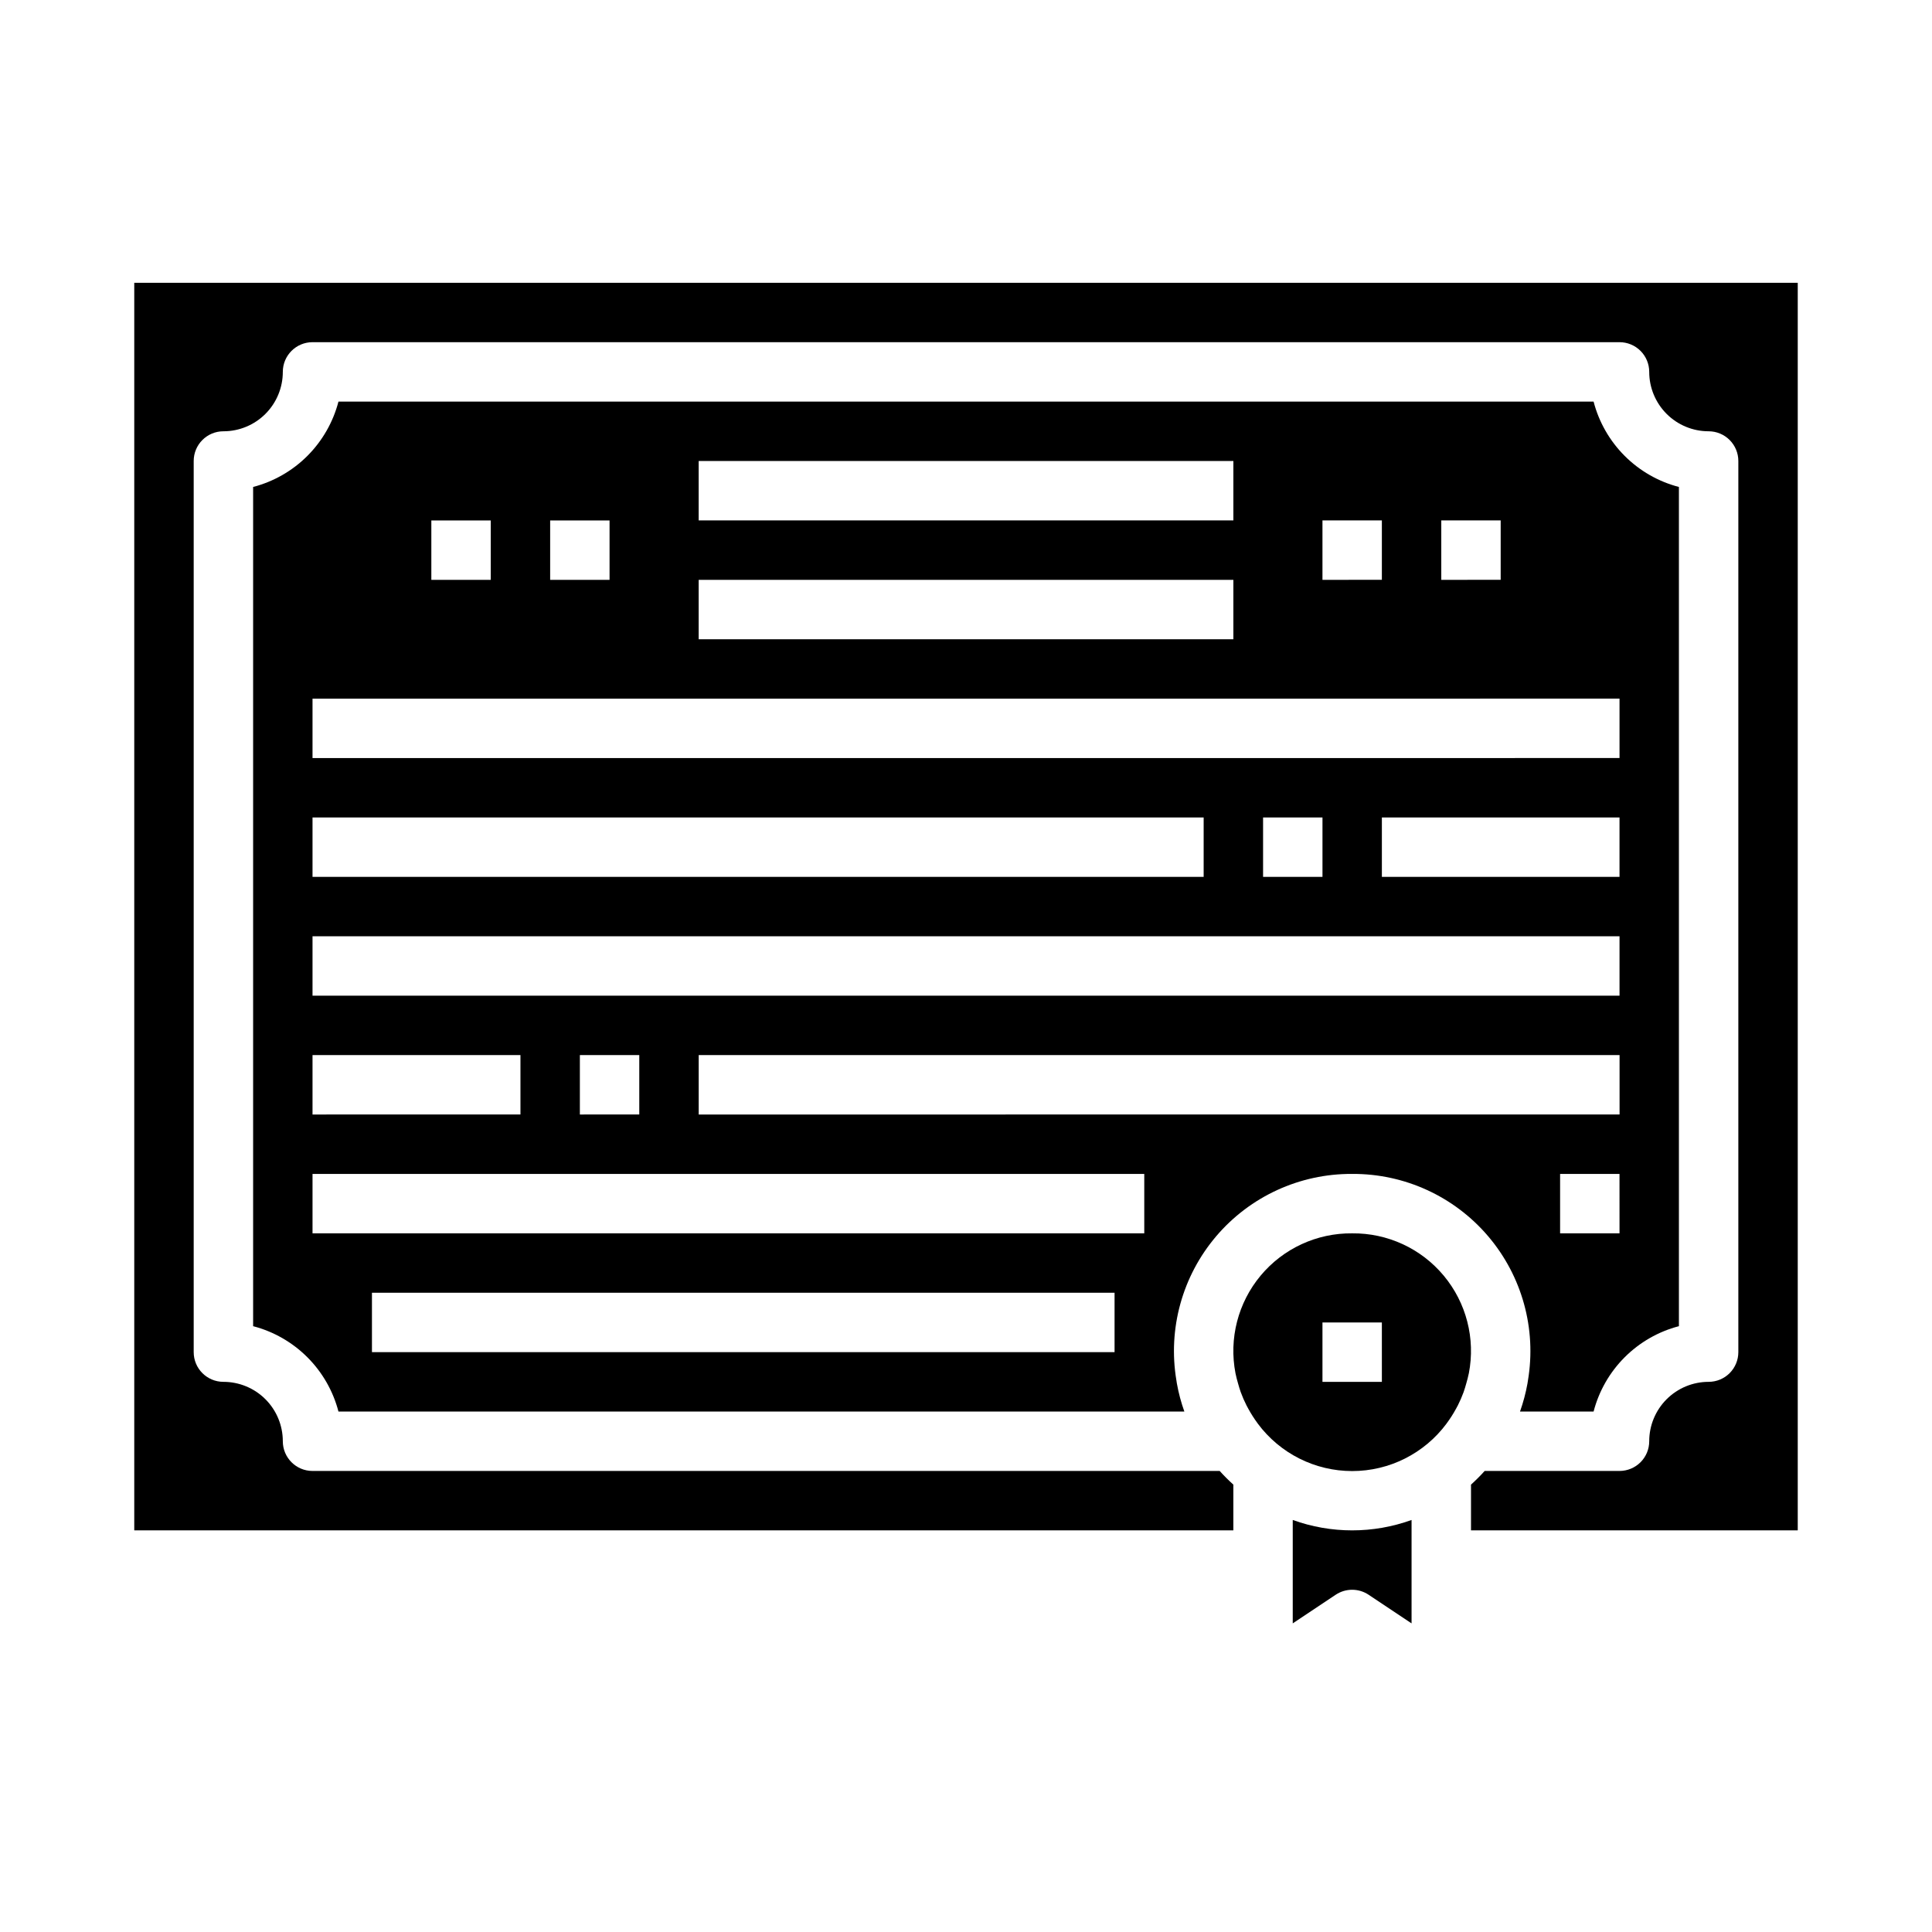
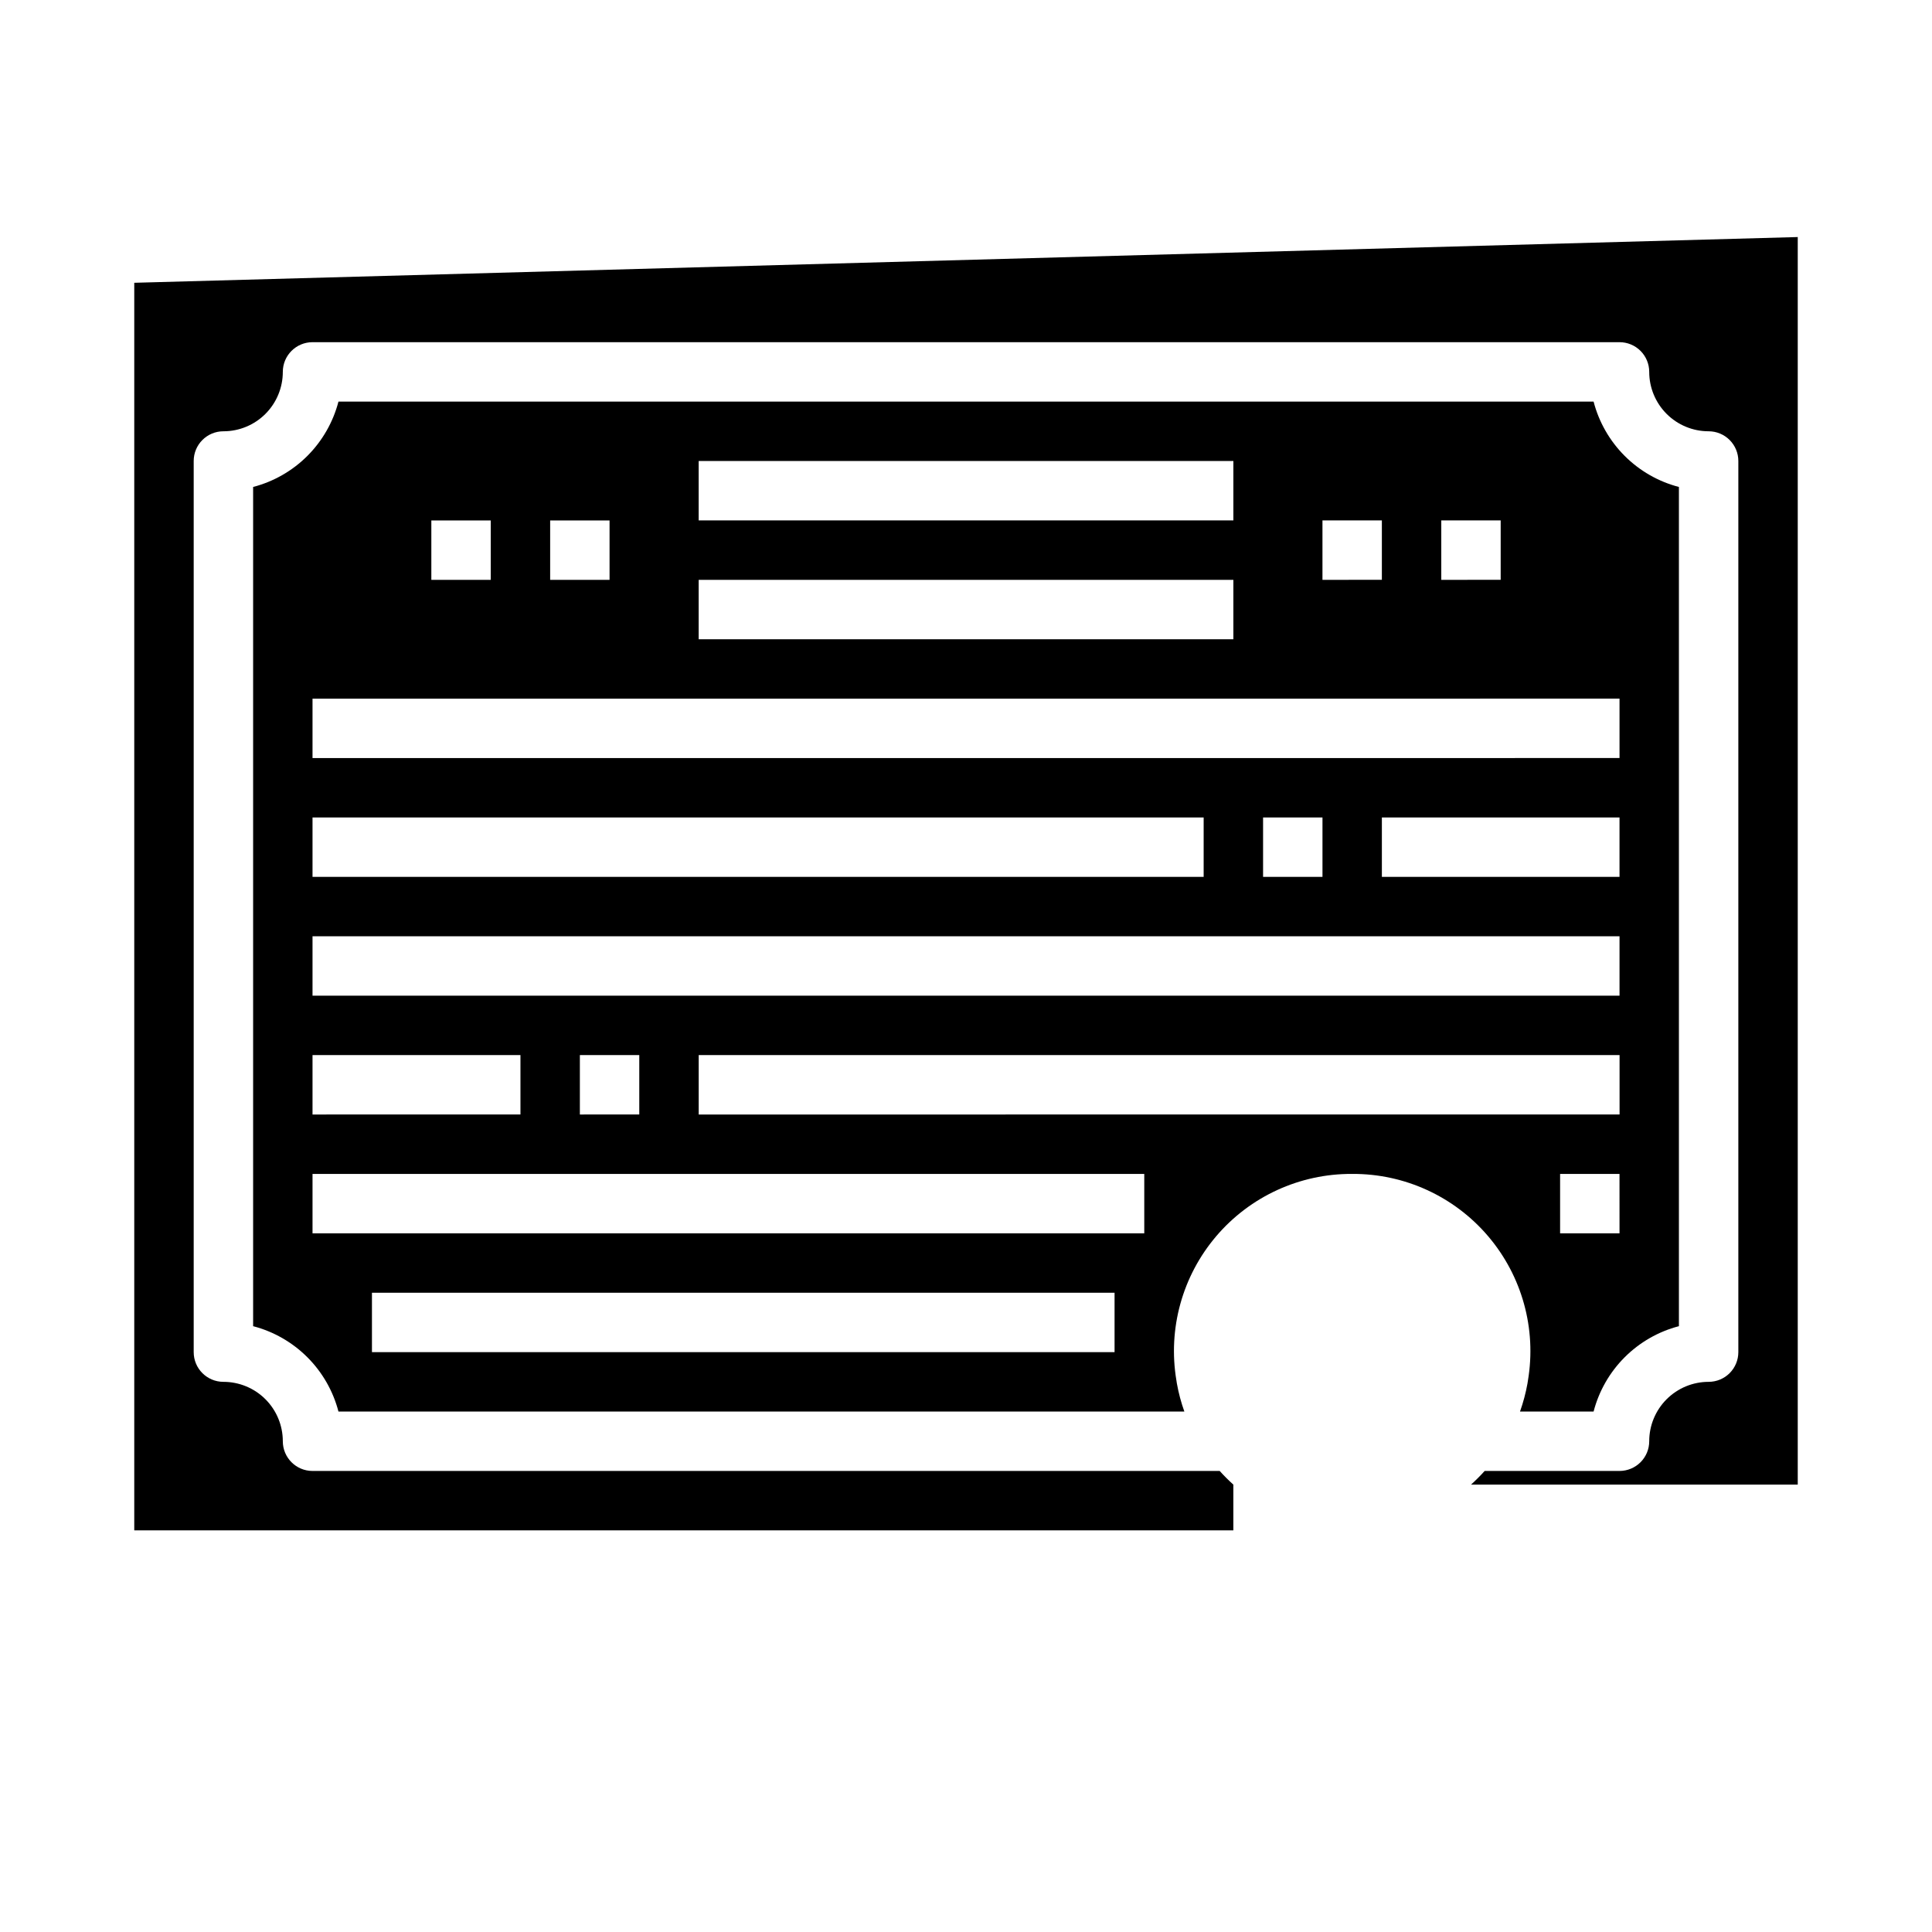
<svg xmlns="http://www.w3.org/2000/svg" fill="#000000" width="800px" height="800px" version="1.1" viewBox="144 144 512 512">
  <g>
-     <path d="m502.34 470.85c-9.363-0.098-18.27 4.016-24.266 11.207-5.992 7.191-8.438 16.695-6.656 25.887 0.172 0.898 0.426 1.777 0.668 2.652 0.242 0.875 0.457 1.574 0.73 2.363l0.004-0.004c0.438 1.199 0.945 2.371 1.527 3.512 0.141 0.285 0.301 0.551 0.449 0.828h-0.004c0.746 1.367 1.586 2.684 2.512 3.934l0.039 0.062c5.879 7.902 15.148 12.555 24.996 12.555 9.848 0 19.113-4.652 24.992-12.555l0.039-0.062c0.93-1.25 1.77-2.566 2.512-3.934 0.148-0.277 0.309-0.543 0.449-0.828 0.578-1.141 1.086-2.312 1.527-3.512 0.277-0.789 0.512-1.574 0.73-2.363 0.219-0.789 0.496-1.754 0.668-2.652l0.004 0.004c1.781-9.191-0.664-18.695-6.66-25.887-5.992-7.191-14.902-11.305-24.262-11.207zm7.871 39.359h-15.746v-15.746h15.742z" />
-     <path d="m486.59 546.81v27.402l11.375-7.582c2.644-1.766 6.094-1.766 8.738 0l11.375 7.582v-27.402c-10.172 3.672-21.312 3.672-31.488 0z" />
    <path d="m502.34 455.1c13.855-0.086 27.043 5.957 36.027 16.508 8.984 10.547 12.852 24.527 10.559 38.195-0.047 0.285-0.086 0.574-0.133 0.859-0.457 2.519-1.117 5-1.977 7.414h19.5c1.414-5.441 4.258-10.406 8.234-14.383 3.973-3.977 8.938-6.824 14.379-8.242v-222.4c-5.441-1.418-10.406-4.262-14.379-8.238-3.977-3.981-6.82-8.945-8.234-14.387h-332.62c-1.418 5.441-4.262 10.406-8.234 14.387-3.977 3.977-8.941 6.82-14.383 8.238v222.4c5.441 1.418 10.406 4.266 14.383 8.242 3.973 3.977 6.816 8.941 8.234 14.383h224.17c-0.863-2.414-1.523-4.894-1.977-7.414-0.047-0.285-0.086-0.574-0.133-0.859-2.293-13.668 1.57-27.648 10.555-38.195 8.984-10.551 22.172-16.594 36.031-16.508zm70.848 15.742-15.746 0.004v-15.746h15.742zm0-94.465-62.977 0.004v-15.746h62.977zm-47.234-94.461h15.742v15.742l-15.742 0.004zm-31.488 0h15.742v15.742l-15.742 0.004zm-165.31-15.742h141.7v15.742h-141.7zm0 31.488h141.7v15.742h-141.7zm-39.359-15.742h15.742v15.742h-15.742zm-31.488 0h15.742v15.742h-15.742zm-31.488 47.23 346.37-0.004v15.742l-346.37 0.004zm267.65 31.488v15.742h-15.742v-15.746zm-267.65-0.004h236.16v15.742l-236.16 0.004zm0 31.488h346.37v15.742l-346.37 0.004zm86.594 31.488v15.742l-15.742 0.004v-15.746zm-86.594 0h55.105v15.742l-55.105 0.004zm212.55 78.723h-196.8v-15.746h196.8zm7.871-31.488h-220.42v-15.746h220.42zm-118.08-31.488v-15.746h244.04v15.742z" />
-     <path d="m179.58 218.94v330.62h291.27v-12.121c-1.27-1.145-2.481-2.352-3.621-3.621h-240.41c-4.348 0-7.871-3.527-7.871-7.875 0-4.176-1.656-8.18-4.609-11.133-2.953-2.949-6.957-4.609-11.133-4.609-4.348 0-7.875-3.523-7.875-7.871v-236.16c0-4.348 3.527-7.875 7.875-7.875 4.176 0 8.18-1.656 11.133-4.609s4.609-6.957 4.609-11.133c0-4.348 3.523-7.871 7.871-7.871h346.37c2.086 0 4.09 0.828 5.566 2.305 1.477 1.477 2.305 3.477 2.305 5.566 0 4.176 1.66 8.18 4.613 11.133 2.949 2.953 6.957 4.609 11.133 4.609 2.086 0 4.09 0.832 5.566 2.309 1.473 1.477 2.305 3.477 2.305 5.566v236.16c0 2.086-0.832 4.09-2.305 5.566-1.477 1.477-3.481 2.305-5.566 2.305-4.176 0-8.184 1.66-11.133 4.609-2.953 2.953-4.613 6.957-4.613 11.133 0 2.09-0.828 4.09-2.305 5.566s-3.481 2.309-5.566 2.309h-35.738c-1.145 1.27-2.352 2.477-3.621 3.621v12.121h86.59v-330.62z" />
+     <path d="m179.58 218.94v330.62h291.27v-12.121c-1.27-1.145-2.481-2.352-3.621-3.621h-240.41c-4.348 0-7.871-3.527-7.871-7.875 0-4.176-1.656-8.18-4.609-11.133-2.953-2.949-6.957-4.609-11.133-4.609-4.348 0-7.875-3.523-7.875-7.871v-236.16c0-4.348 3.527-7.875 7.875-7.875 4.176 0 8.18-1.656 11.133-4.609s4.609-6.957 4.609-11.133c0-4.348 3.523-7.871 7.871-7.871h346.37c2.086 0 4.09 0.828 5.566 2.305 1.477 1.477 2.305 3.477 2.305 5.566 0 4.176 1.66 8.18 4.613 11.133 2.949 2.953 6.957 4.609 11.133 4.609 2.086 0 4.09 0.832 5.566 2.309 1.473 1.477 2.305 3.477 2.305 5.566v236.16c0 2.086-0.832 4.09-2.305 5.566-1.477 1.477-3.481 2.305-5.566 2.305-4.176 0-8.184 1.66-11.133 4.609-2.953 2.953-4.613 6.957-4.613 11.133 0 2.09-0.828 4.09-2.305 5.566s-3.481 2.309-5.566 2.309h-35.738c-1.145 1.27-2.352 2.477-3.621 3.621h86.59v-330.62z" />
  </g>
</svg>